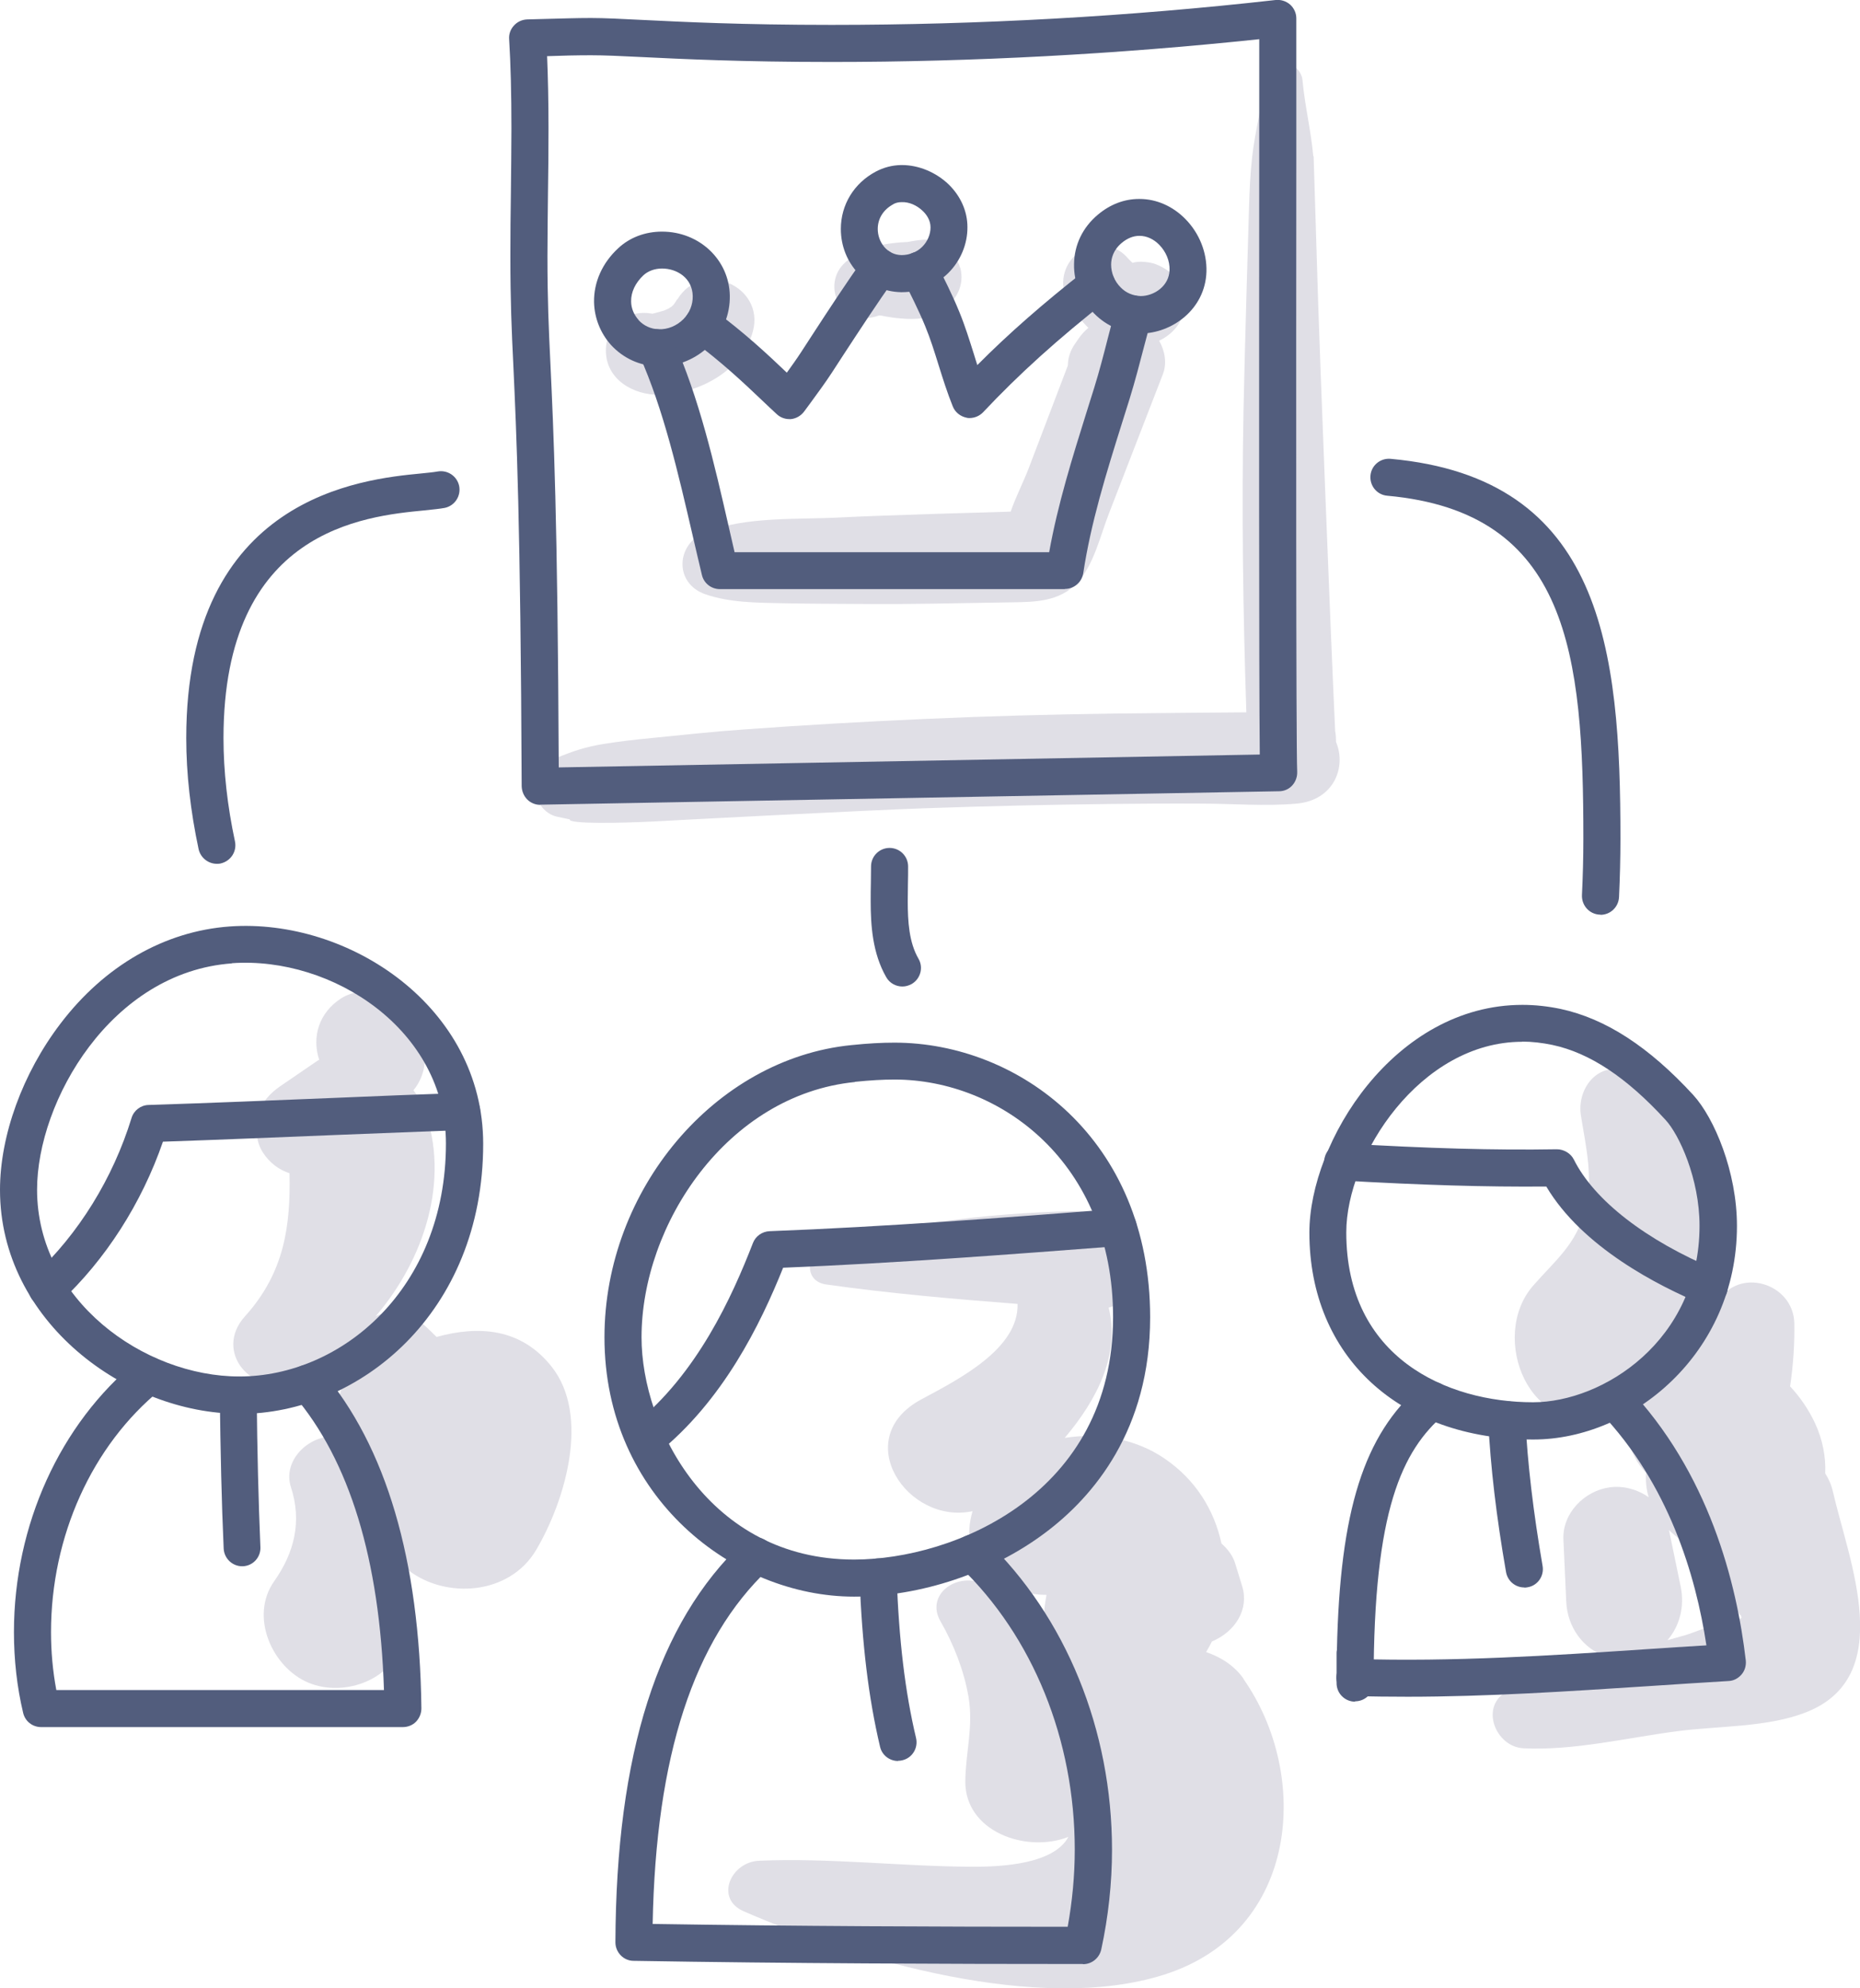
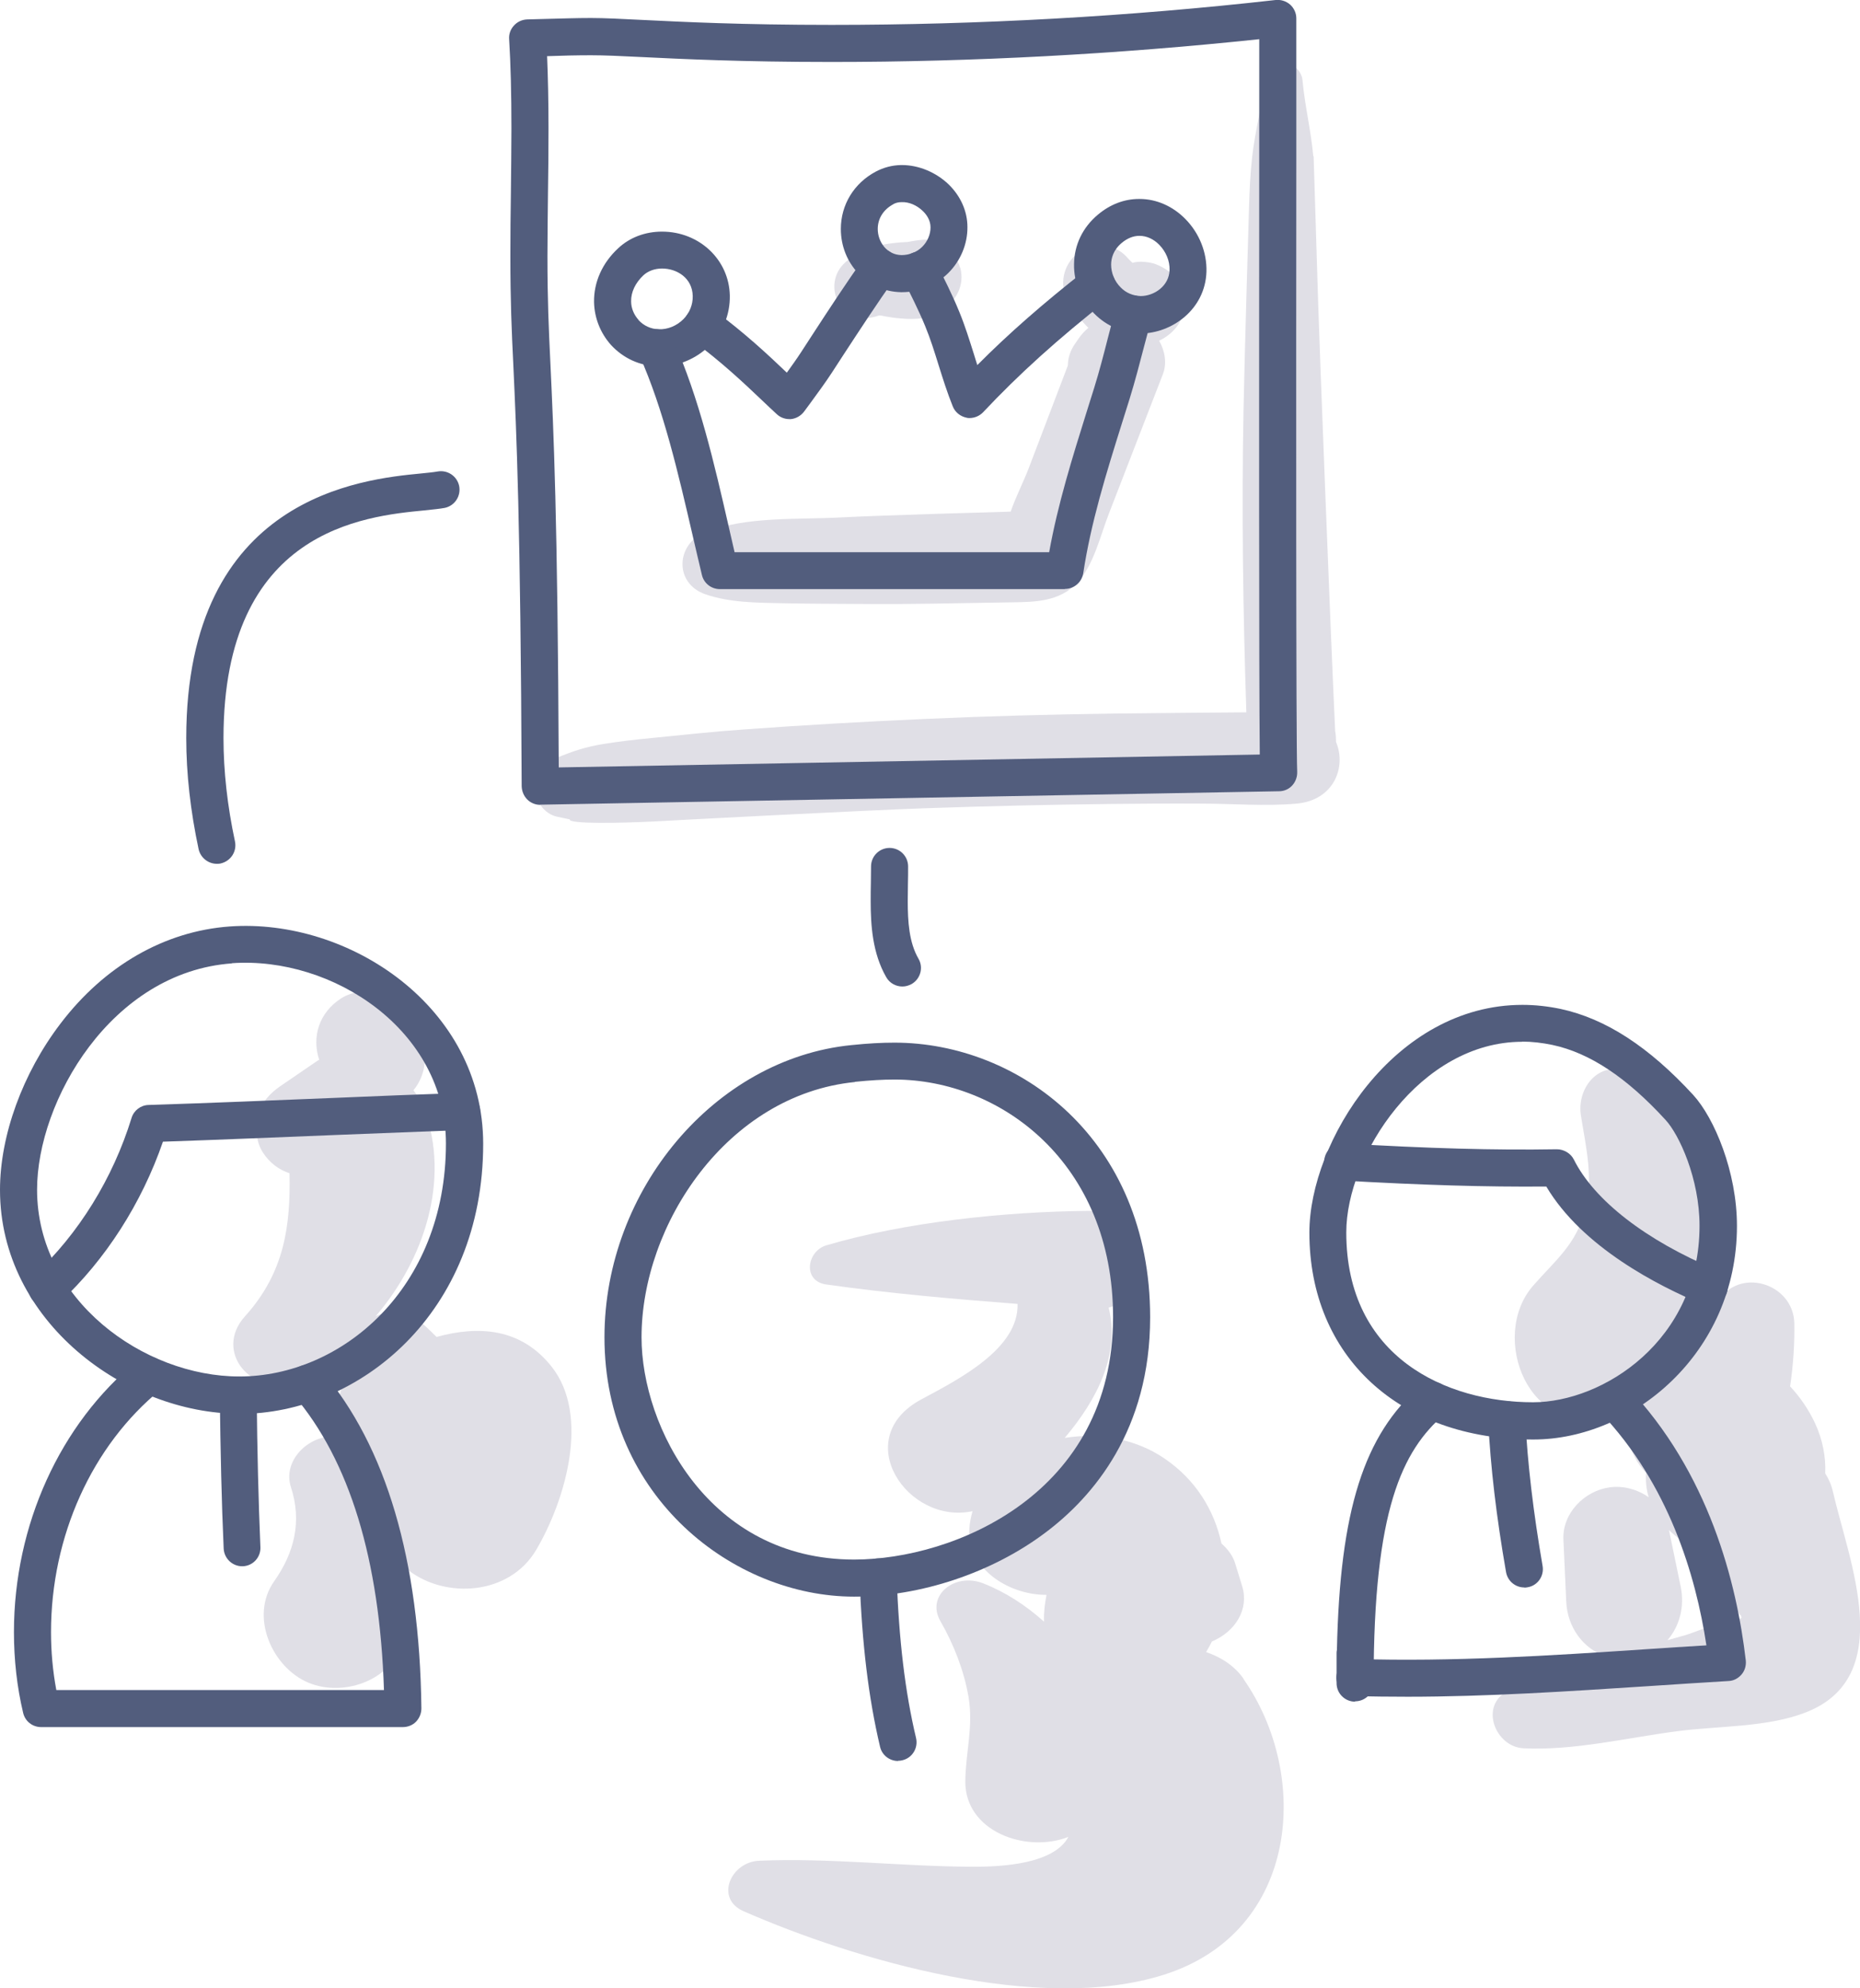
<svg xmlns="http://www.w3.org/2000/svg" id="Calque_2" viewBox="0 0 105.36 112.61">
  <g id="Calque_1-2">
-     <path d="m38.36,16.95c-.08.14-.17.27-.27.4l.06-.09-.12.12s-.08.04-.13.08c-.06.04-.27.12-.28.13-.22.07-.44.12-.66.18-1.35-.26-2.63.59-2.64,2.07-.01,1.65,1.56,2.55,3.04,2.52,2.21-.04,4.69-1.35,5.29-3.6.68-2.57-2.9-4.09-4.28-1.8Z" style="fill:#e0dfe6; stroke-width:0px;" />
    <path d="m54.38,15.16c-.24-.87-1.14-1.64-2.07-1.58-.31.02-.61.07-.92.13-.01,0-.02,0-.04,0-.45.02-.91.07-1.35.15-.84.15-1.61.48-2.22,1.1-.63.63-.7,1.68-.14,2.37.55.69,1.36.83,2.15.54.04,0,.1,0,.15.01.06.01.22.04.25.05.28.05.57.09.86.11.78.07,1.7.03,2.35-.46.77-.58,1.26-1.43.99-2.43Z" style="fill:#e0dfe6; stroke-width:0px;" />
    <path d="m67.07,17.06c-.05-1.05-.66-1.72-1.59-2.09-.3-.12-.95-.21-1.33-.08-.13-.12-.25-.25-.37-.38-.72-.75-1.94-.78-2.74-.16-.81.63-1.07,1.79-.54,2.69.33.55.7,1.09,1.15,1.53-.21.18-.4.38-.56.62l-.18.26c-.29.41-.42.84-.42,1.25l-2.21,5.8c-.3.79-.74,1.64-1.03,2.48-.1,0-.19.01-.28.01-.65.02-6.89.19-9.36.32-2.45.13-5.36-.07-7.66.84-1.66.65-1.78,2.89,0,3.51,1.37.48,2.96.48,4.4.51,1.45.03,2.9.03,4.35.04,2.83.03,5.66-.05,8.49-.09,1.39-.02,2.8-.01,3.83-1.11.95-1.02,1.31-2.69,1.81-3.96l3.04-7.85c.24-.62.12-1.32-.21-1.9.85-.41,1.49-1.18,1.43-2.24Z" style="fill:#e0dfe6; stroke-width:0px;" />
    <path d="m74.39,8.84c-.13-1.45-.48-2.86-.61-4.3-.1-1.06-1.88-1.53-2.05-.28-.21,1.55-.62,3.05-.8,4.62-.11.96-.15,1.92-.18,2.89,0,0-.25,8.25-.31,11.43-.11,5.72-.03,11.44.16,17.15-.79,0-5.8.05-7.53.07-3.53.05-7.06.14-10.58.3-3.45.15-6.91.35-10.36.6-1.73.12-3.45.31-5.17.48-.92.09-1.84.19-2.76.34-1.01.16-1.72.4-2.65.78-.72.3-1.27.84-1.27,1.67,0,.73.53,1.51,1.27,1.67.25.05.49.11.72.15-.1.28,2.99.21,4.79.12,1.62-.09,11.91-.63,15.43-.75,3.45-.12,6.91-.2,10.37-.24,1.73-.02,3.46-.03,5.19-.02,1.78,0,3.63.16,5.4,0,2.11-.19,2.83-2.07,2.23-3.49,0-.21-.01-.42-.05-.62-.28-6-.9-22.12-.96-24.18l-.26-8.38Z" style="fill:#e0dfe6; stroke-width:0px;" />
    <path d="m30.6,45.59c-.27,0-.54-.11-.73-.3-.2-.2-.31-.47-.32-.75-.06-14.99-.3-20.09-.47-23.81-.1-2.04-.17-3.65-.17-6.23,0-1.19.01-2.4.03-3.6.01-1.2.03-2.41.03-3.61,0-1.99-.04-3.6-.13-5.08-.02-.28.08-.56.28-.77.19-.21.46-.33.75-.34l1.11-.03c.84-.02,1.67-.05,2.5-.05.77,0,1.72.05,2.93.11,2.23.11,5.61.28,10.69.28C55.44,1.41,63.91.94,72.26,0c.29-.03.59.06.82.26.22.2.35.48.35.78v7.73c-.01,12.5-.02,33.42.05,34.95.01.28-.09.56-.28.77-.19.21-.46.33-.75.33l-41.83.76h-.02Zm.39-42.42c.05,1.22.08,2.56.08,4.12,0,1.21-.01,2.43-.03,3.64-.01,1.2-.03,2.39-.03,3.57,0,2.54.07,4.05.17,6.14.17,3.65.41,8.61.47,22.83l39.71-.73c-.05-4.65-.04-22.04-.03-33.97V2.22c-8.05.85-16.2,1.29-24.23,1.29-5.13,0-8.53-.17-10.79-.28-1.18-.06-2.11-.1-2.83-.1-.81,0-1.63.02-2.44.05h-.04Z" style="fill:#525d7d; stroke-width:0px;" />
    <path d="m44.71,23.74c-.26,0-.52-.1-.71-.28-.26-.24-.54-.5-.83-.78-1.03-.98-2.31-2.19-3.99-3.43-.47-.34-.57-1-.22-1.47.34-.47,1-.57,1.47-.22,1.76,1.3,3.08,2.54,4.14,3.55.28-.39.56-.78.82-1.18l.63-.97c.95-1.46,1.94-2.97,2.97-4.42.34-.47.99-.58,1.46-.25.47.34.58.99.25,1.46-1.01,1.42-1.98,2.91-2.93,4.36l-.63.97c-.39.6-.82,1.18-1.25,1.77l-.34.46c-.18.24-.45.4-.75.43-.03,0-.07,0-.1,0Z" style="fill:#525d7d; stroke-width:0px;" />
-     <path d="m54.94,23.68c-.06,0-.13,0-.19-.02-.35-.07-.65-.31-.78-.64-.31-.77-.56-1.56-.8-2.33-.24-.77-.47-1.51-.76-2.21-.38-.93-.86-1.87-1.28-2.7-.26-.52-.06-1.15.46-1.41.52-.26,1.15-.06,1.41.46.44.87.94,1.85,1.35,2.86.32.78.57,1.59.82,2.38.06.21.13.41.19.61,1.77-1.78,3.71-3.48,6.12-5.37.46-.36,1.12-.28,1.47.18.36.46.28,1.12-.18,1.47-2.87,2.26-5.05,4.23-7.08,6.39-.2.21-.48.33-.77.33Z" style="fill:#525d7d; stroke-width:0px;" />
+     <path d="m54.94,23.68c-.06,0-.13,0-.19-.02-.35-.07-.65-.31-.78-.64-.31-.77-.56-1.56-.8-2.33-.24-.77-.47-1.51-.76-2.21-.38-.93-.86-1.87-1.28-2.7-.26-.52-.06-1.15.46-1.41.52-.26,1.15-.06,1.41.46.44.87.94,1.85,1.35,2.86.32.78.57,1.59.82,2.38.06.21.13.41.19.61,1.77-1.78,3.71-3.48,6.12-5.37.46-.36,1.12-.28,1.47.18.36.46.28,1.12-.18,1.47-2.87,2.26-5.05,4.23-7.08,6.39-.2.21-.48.33-.77.33" style="fill:#525d7d; stroke-width:0px;" />
    <path d="m37.35,20.75s-.07,0-.1,0c-1.02-.03-1.95-.46-2.64-1.21h0c-.6-.67-.94-1.53-.96-2.42-.02-1.13.46-2.22,1.37-3.06.65-.61,1.53-.94,2.48-.94h0c2.11,0,3.8,1.59,3.84,3.62.02,1.07-.39,2.08-1.15,2.84-.76.75-1.79,1.18-2.84,1.18Zm-1.18-2.62c.29.32.7.51,1.14.52.51.02,1.02-.19,1.4-.57.35-.35.54-.82.53-1.31-.02-1.02-.89-1.56-1.74-1.56h0c-.41,0-.79.14-1.05.38-.46.43-.71.96-.7,1.48,0,.39.16.76.42,1.05Z" style="fill:#525d7d; stroke-width:0px;" />
    <path d="m60.32,33.37h-19.54c-.49,0-.91-.33-1.02-.8-.18-.74-.35-1.5-.53-2.26-.81-3.49-1.64-7.11-3.01-10.18-.24-.53,0-1.15.53-1.39.53-.24,1.15,0,1.39.53,1.46,3.26,2.32,6.98,3.14,10.57.11.49.22.97.33,1.44h17.82c.49-2.73,1.32-5.38,2.12-7.94l.43-1.37c.29-.93.54-1.9.78-2.84.14-.54.28-1.08.43-1.61.15-.56.73-.89,1.29-.74.56.15.89.73.74,1.29-.14.53-.28,1.05-.42,1.58-.25.96-.51,1.96-.81,2.93l-.43,1.37c-.91,2.9-1.76,5.63-2.2,8.52-.08.51-.52.89-1.04.89Z" style="fill:#525d7d; stroke-width:0px;" />
    <path d="m51.11,16.55s-.05,0-.08,0c-1.9-.04-3.4-1.61-3.4-3.58,0-1.37.74-2.59,1.98-3.25t0,0c.44-.23.91-.36,1.42-.37.02,0,.05,0,.07,0,.94,0,1.92.41,2.63,1.09.68.66,1.07,1.52,1.07,2.42.01.96-.39,1.92-1.09,2.61-.7.69-1.63,1.08-2.61,1.08Zm-.51-4.98h0c-.56.3-.88.81-.88,1.4,0,.72.51,1.47,1.35,1.48.43,0,.86-.16,1.17-.47.3-.3.47-.7.47-1.1,0-.42-.24-.74-.44-.93-.33-.32-.78-.52-1.2-.5-.18,0-.34.04-.48.12Z" style="fill:#525d7d; stroke-width:0px;" />
    <path d="m64.6,18.87c-.98,0-1.91-.39-2.62-1.11-.74-.74-1.16-1.76-1.14-2.79.01-1.1.49-2.09,1.35-2.81.69-.58,1.49-.89,2.33-.89,0,0,.02,0,.03,0,.96,0,1.89.41,2.61,1.15.78.8,1.21,1.88,1.18,2.97-.07,2.16-1.99,3.5-3.73,3.5h0Zm-.06-5.51h-.01c-.34,0-.68.14-.99.4h0c-.49.41-.6.89-.6,1.23,0,.47.19.94.54,1.29.31.32.7.47,1.13.49.76,0,1.61-.56,1.64-1.47.02-.51-.2-1.04-.58-1.43-.32-.33-.72-.51-1.11-.51Zm-1.68-.4h0,0Z" style="fill:#525d7d; stroke-width:0px;" />
    <path d="m31.26,77.43c-1.75-2.22-4.17-2.35-6.53-1.7-.28-.28-.55-.54-.81-.77-.84-.74-1.83-.81-2.64-.4,2.76-3.23,4.22-7.71,2.77-11.69-.15-.42-.37-.79-.63-1.11.74-.91.86-2.14.29-3.28l-.44-.88c-.68-1.36-2.7-1.85-3.96-1.04-1.23.8-1.66,2.16-1.23,3.47-.03.02-.06.03-.09.05l-2.12,1.45c-.59.41-1.06.92-1.26,1.64-.18.66-.1,1.53.28,2.11.38.59.91.98,1.51,1.18.06,2.95-.27,5.61-2.53,8.11-1.8,2,.44,4.6,2.75,3.57,1.26-.57,2.46-1.39,3.53-2.39-.04.08-.09.16-.13.25-.29.73-.34,1.49-.56,2.24-.28.98-.54,1.8-.58,2.86,0,.09,0,.19,0,.28-1.39-.07-2.89,1.35-2.4,2.86.63,1.93.2,3.7-.95,5.33-1.41,2-.11,4.88,1.93,5.74,2.08.88,4.97-.21,5.46-2.62.26-1.3.32-2.54.22-3.74,2.1,1.62,5.71,1.43,7.24-1.17,1.63-2.77,3.06-7.57.88-10.35Z" style="fill:#e0dfe6; stroke-width:0px;" />
    <path d="m70.44,95.09c-.51-.73-1.27-1.22-2.12-1.51.12-.2.23-.4.33-.6,1.33-.56,2.12-1.83,1.71-3.14l-.39-1.27c-.13-.44-.42-.82-.78-1.14-.41-1.89-1.45-3.6-3.22-4.81-1.67-1.14-3.75-1.48-5.66-1.17,1.88-2.22,3.14-4.77,2.49-7.38,2.86-.78,2.57-5.51-1.13-5.48-4.72.04-10.38.63-14.86,1.95-1.11.33-1.37,2.03,0,2.22,3.53.5,7.2.82,10.83,1.1.07,2.52-3.27,4.24-5.44,5.4-4.11,2.2-.81,7.13,2.89,6.34-.09.32-.16.64-.18.99-.17,2.14,2.11,3.76,4.37,3.75-.1.51-.16,1.01-.14,1.52-1.01-.91-2.17-1.67-3.44-2.17-1.6-.64-3.27.68-2.43,2.14.76,1.32,1.34,2.82,1.59,4.28.29,1.67-.16,3.13-.18,4.78-.03,2.85,3.43,4.1,5.84,3.16-.82,1.52-3.67,1.7-5.49,1.69-4.01-.02-8.02-.51-12.03-.34-1.61.07-2.52,2.14-.88,2.86,6.33,2.77,16.76,5.83,23.8,3.6,7.71-2.44,8.32-11.33,4.52-16.75Z" style="fill:#e0dfe6; stroke-width:0px;" />
    <path d="m103.83,84.51c-.09-.41-.25-.75-.44-1.05.04-.95-.15-1.93-.58-2.85-.36-.77-.84-1.47-1.41-2.08.18-1.2.26-2.42.24-3.58-.06-2.28-3.17-3.22-4.35-1.18-.33.57-.65,1.03-1.01,1.42.88-1.69,1.35-3.63,1.32-5.58-.06-3.69-1.75-7.81-5.52-8.96-1.64-.5-2.76,1.07-2.53,2.53.29,1.83.72,3.54.24,5.37-.52,1.95-1.66,2.81-2.94,4.27-2.55,2.91-.17,8.84,4.18,7.18.42-.16.82-.36,1.21-.57-.32,1.4-.01,2.96,1,4-.03.48.02.95.15,1.38-.64-.45-1.45-.67-2.21-.56-1.42.19-2.69,1.46-2.62,2.96l.16,3.52c.07,1.46.97,2.67,2.25,3.1-1.92.51-3.82,1.09-5.55,1.95-1.64.82-.73,3.17.88,3.25,2.88.14,5.87-.6,8.73-.97,2.3-.3,5.02-.21,7.2-1.04,5.28-2,2.5-8.59,1.6-12.51Zm-8.47,8.14c-.3.09-.6.17-.91.26.69-.79.99-1.91.75-3.05l-.66-3.19c.81.8,1.91,1.34,3.04,1.55.22,1.29.52,2.75,1.05,3.32,0,.05,0,.08.01.12l-.48.15c-.91.07-1.94.59-2.81.85Z" style="fill:#e0dfe6; stroke-width:0px;" />
    <path d="m48.38,90.44c-6.8,0-14.14-5.62-14.14-14.69,0-8.36,6.27-15.78,13.98-16.55h0c.96-.1,1.73-.14,2.45-.14,7.02,0,14.48,5.45,14.48,15.56,0,6.39-3.23,10.17-5.94,12.2-3.02,2.27-7.07,3.62-10.83,3.62Zm.05-29.15h0c-7.23.72-12.09,8.06-12.09,14.46,0,5.08,3.83,12.59,12.04,12.59,5.67,0,14.67-3.73,14.67-13.73,0-8.74-6.38-13.46-12.38-13.46-.65,0-1.36.04-2.25.13Z" style="fill:#525d7d; stroke-width:0px;" />
-     <path d="m61.34,111.25h0c-7.62,0-16.6-.03-25.45-.18-.57,0-1.03-.48-1.03-1.05.04-10.68,2.4-18.09,7.22-22.65.42-.4,1.09-.38,1.48.04.4.42.38,1.09-.04,1.48-4.23,4-6.37,10.58-6.55,20.09,8.16.13,16.39.16,23.51.16.26-1.44.4-2.9.4-4.37,0-6.22-2.37-12.07-6.51-16.04-.42-.4-.43-1.07-.03-1.48.4-.42,1.07-.43,1.49-.03,4.55,4.37,7.16,10.77,7.16,17.56,0,1.9-.21,3.8-.61,5.65-.11.48-.53.83-1.03.83Z" style="fill:#525d7d; stroke-width:0px;" />
    <path d="m50.87,99.75c-.47,0-.91-.32-1.02-.81-.65-2.75-1.02-5.79-1.16-9.57-.02-.58.43-1.07,1.01-1.09.58-.03,1.07.43,1.09,1.01.13,3.64.48,6.55,1.1,9.16.13.56-.21,1.13-.78,1.26-.08.02-.16.03-.24.03Z" style="fill:#525d7d; stroke-width:0px;" />
-     <path d="m36.58,82.56c-.31,0-.61-.13-.82-.39-.36-.45-.29-1.11.16-1.48,3.57-2.86,5.55-7.24,6.73-10.28.15-.39.52-.65.94-.67,6.57-.25,13.23-.76,19.67-1.26.59-.05,1.08.39,1.13.97.04.58-.39,1.08-.97,1.13-6.24.48-12.68.97-19.06,1.23-1.29,3.22-3.41,7.54-7.12,10.52-.19.16-.43.23-.66.23Z" style="fill:#525d7d; stroke-width:0px;" />
    <path d="m13.56,80.08c-6.41,0-13.56-5.21-13.56-12.68,0-3.08,1.28-6.6,3.42-9.41,2.5-3.29,5.9-5.24,9.58-5.51h0c6.77-.49,14.37,4.56,14.37,12.31,0,9.58-7.02,15.3-13.8,15.3Zm-.42-25.51h0c-6.84.49-11.04,7.8-11.04,12.82,0,6.24,6.04,10.58,11.46,10.58,5.75,0,11.7-4.94,11.7-13.2,0-6.43-6.43-10.61-12.12-10.21Z" style="fill:#525d7d; stroke-width:0px;" />
    <path d="m22.82,97.83H2.33c-.49,0-.91-.33-1.02-.81-.35-1.47-.52-3.01-.52-4.57,0-6.05,2.61-11.8,6.97-15.36.45-.37,1.11-.3,1.48.15.37.45.3,1.11-.15,1.48-3.88,3.17-6.2,8.3-6.2,13.73,0,1.11.1,2.21.3,3.28h18.56c-.24-7.39-1.95-13-5.11-16.7-.38-.44-.32-1.1.12-1.48.44-.38,1.1-.32,1.48.12,3.63,4.26,5.53,10.69,5.63,19.1,0,.28-.11.55-.3.75s-.47.31-.75.31Z" style="fill:#525d7d; stroke-width:0px;" />
    <path d="m13.72,88.72c-.56,0-1.02-.44-1.05-1-.12-2.68-.18-5.44-.22-8.68,0-.58.46-1.05,1.04-1.06h0c.58,0,1.04.46,1.05,1.04.03,3.22.1,5.96.21,8.61.03.58-.42,1.07-1,1.09-.02,0-.03,0-.05,0Z" style="fill:#525d7d; stroke-width:0px;" />
    <path d="m2.67,74.03c-.28,0-.56-.11-.77-.33-.4-.42-.37-1.09.05-1.48,2.5-2.32,4.45-5.48,5.5-8.89.13-.43.52-.73.97-.74,3.52-.11,7.02-.26,10.51-.4,2.39-.1,4.78-.2,7.18-.28.56-.02,1.07.43,1.09,1.01.02.58-.43,1.07-1.01,1.09-2.4.09-4.78.19-7.17.28-3.26.13-6.51.27-9.79.38-1.2,3.48-3.25,6.69-5.84,9.1-.2.19-.46.28-.71.28Z" style="fill:#525d7d; stroke-width:0px;" />
    <path d="m86.85,81.54c-7.58,0-12.68-4.71-12.68-11.72,0-5.14,4.81-12.9,12.07-12.9.72,0,1.44.08,2.16.23h0c2.55.55,5,2.14,7.51,4.87,1.2,1.31,2.48,4.36,2.48,7.42,0,7.24-5.96,12.1-11.53,12.1Zm-.62-22.53c-5.78,0-9.97,6.45-9.97,10.8,0,7.1,5.7,9.62,10.58,9.62,3.95,0,9.43-3.48,9.43-10,0-2.66-1.15-5.16-1.93-6-2.2-2.4-4.29-3.79-6.4-4.24h0c-.58-.12-1.16-.19-1.72-.19Z" style="fill:#525d7d; stroke-width:0px;" />
    <path d="m76.76,96.39c-.58,0-1.05-.47-1.05-1.05v-1.68c0-.07,0-.13.02-.2.17-7.93,1.54-12.19,4.72-14.94.44-.38,1.1-.33,1.48.11.38.44.33,1.1-.11,1.48-2.41,2.07-4.01,5.44-4.01,15.11v.1c0,.58-.47,1.05-1.05,1.05Z" style="fill:#525d7d; stroke-width:0px;" />
    <path d="m79.7,96.11c-.99,0-1.98-.01-2.98-.04-.58-.02-1.04-.5-1.02-1.08.02-.58.54-1.03,1.08-1.02,5.51.17,11.06-.19,16.45-.55,1.14-.08,2.28-.15,3.43-.22-.6-3.98-2.15-9.15-6-13.19-.4-.42-.38-1.08.04-1.48.42-.4,1.08-.38,1.48.03,4.62,4.84,6.2,11.1,6.71,15.49.03.29-.05.58-.24.8-.19.22-.45.36-.74.37-1.52.09-3.03.19-4.54.29-4.47.29-9.09.6-13.67.6Z" style="fill:#525d7d; stroke-width:0px;" />
    <path d="m86.34,89.92c-.5,0-.94-.36-1.03-.87-.55-3.15-.88-5.96-1.01-8.58-.03-.58.42-1.07,1-1.1.58-.03,1.07.42,1.1,1,.13,2.54.45,5.26.98,8.33.1.57-.28,1.12-.85,1.21-.06.01-.12.02-.18.02Z" style="fill:#525d7d; stroke-width:0px;" />
    <path d="m96.81,73.95c-.13,0-.27-.03-.4-.08-2.47-1.03-6.78-3.22-8.82-6.66-3.43.03-7.01-.08-11.59-.34-.58-.03-1.02-.53-.99-1.11.03-.58.53-1.03,1.11-.99,4.8.28,8.49.39,12.07.33.38,0,.78.22.96.58,1.15,2.31,4.09,4.59,8.07,6.25.54.22.79.84.57,1.37-.17.4-.56.65-.97.65Z" style="fill:#525d7d; stroke-width:0px;" />
    <path d="m12.28,48.93c-.48,0-.92-.34-1.03-.83-.46-2.16-.7-4.27-.7-6.29,0-13.7,10-14.67,13.29-14.99.39-.04.71-.07.93-.11.57-.11,1.12.25,1.24.82.11.57-.25,1.12-.82,1.24-.27.05-.66.09-1.14.14-3.41.33-11.39,1.1-11.39,12.9,0,1.87.22,3.84.65,5.85.12.57-.24,1.12-.81,1.25-.07.02-.15.02-.22.02Z" style="fill:#525d7d; stroke-width:0px;" />
-     <path d="m90.66,51.81s-.04,0-.05,0c-.58-.03-1.02-.52-1-1.1.05-1.05.08-2.13.08-3.21,0-10.43-.82-18.49-11.11-19.42-.58-.05-1-.56-.95-1.14.05-.58.56-1,1.14-.95,12.02,1.09,13.02,10.8,13.02,21.52,0,1.11-.03,2.23-.08,3.31-.03.56-.49,1-1.05,1Z" style="fill:#525d7d; stroke-width:0px;" />
    <path d="m51.11,55.88c-.36,0-.72-.19-.91-.53-.78-1.36-.88-2.94-.88-4.3,0-.34,0-.69.01-1.03,0-.32.01-.63.01-.94,0-.58.47-1.05,1.05-1.05s1.05.47,1.05,1.05c0,.32,0,.65-.01.99,0,.33-.01.65-.01.98,0,1.14.07,2.33.61,3.26.29.5.11,1.14-.39,1.43-.17.09-.34.14-.52.14Z" style="fill:#525d7d; stroke-width:0px;" />
  </g>
</svg>